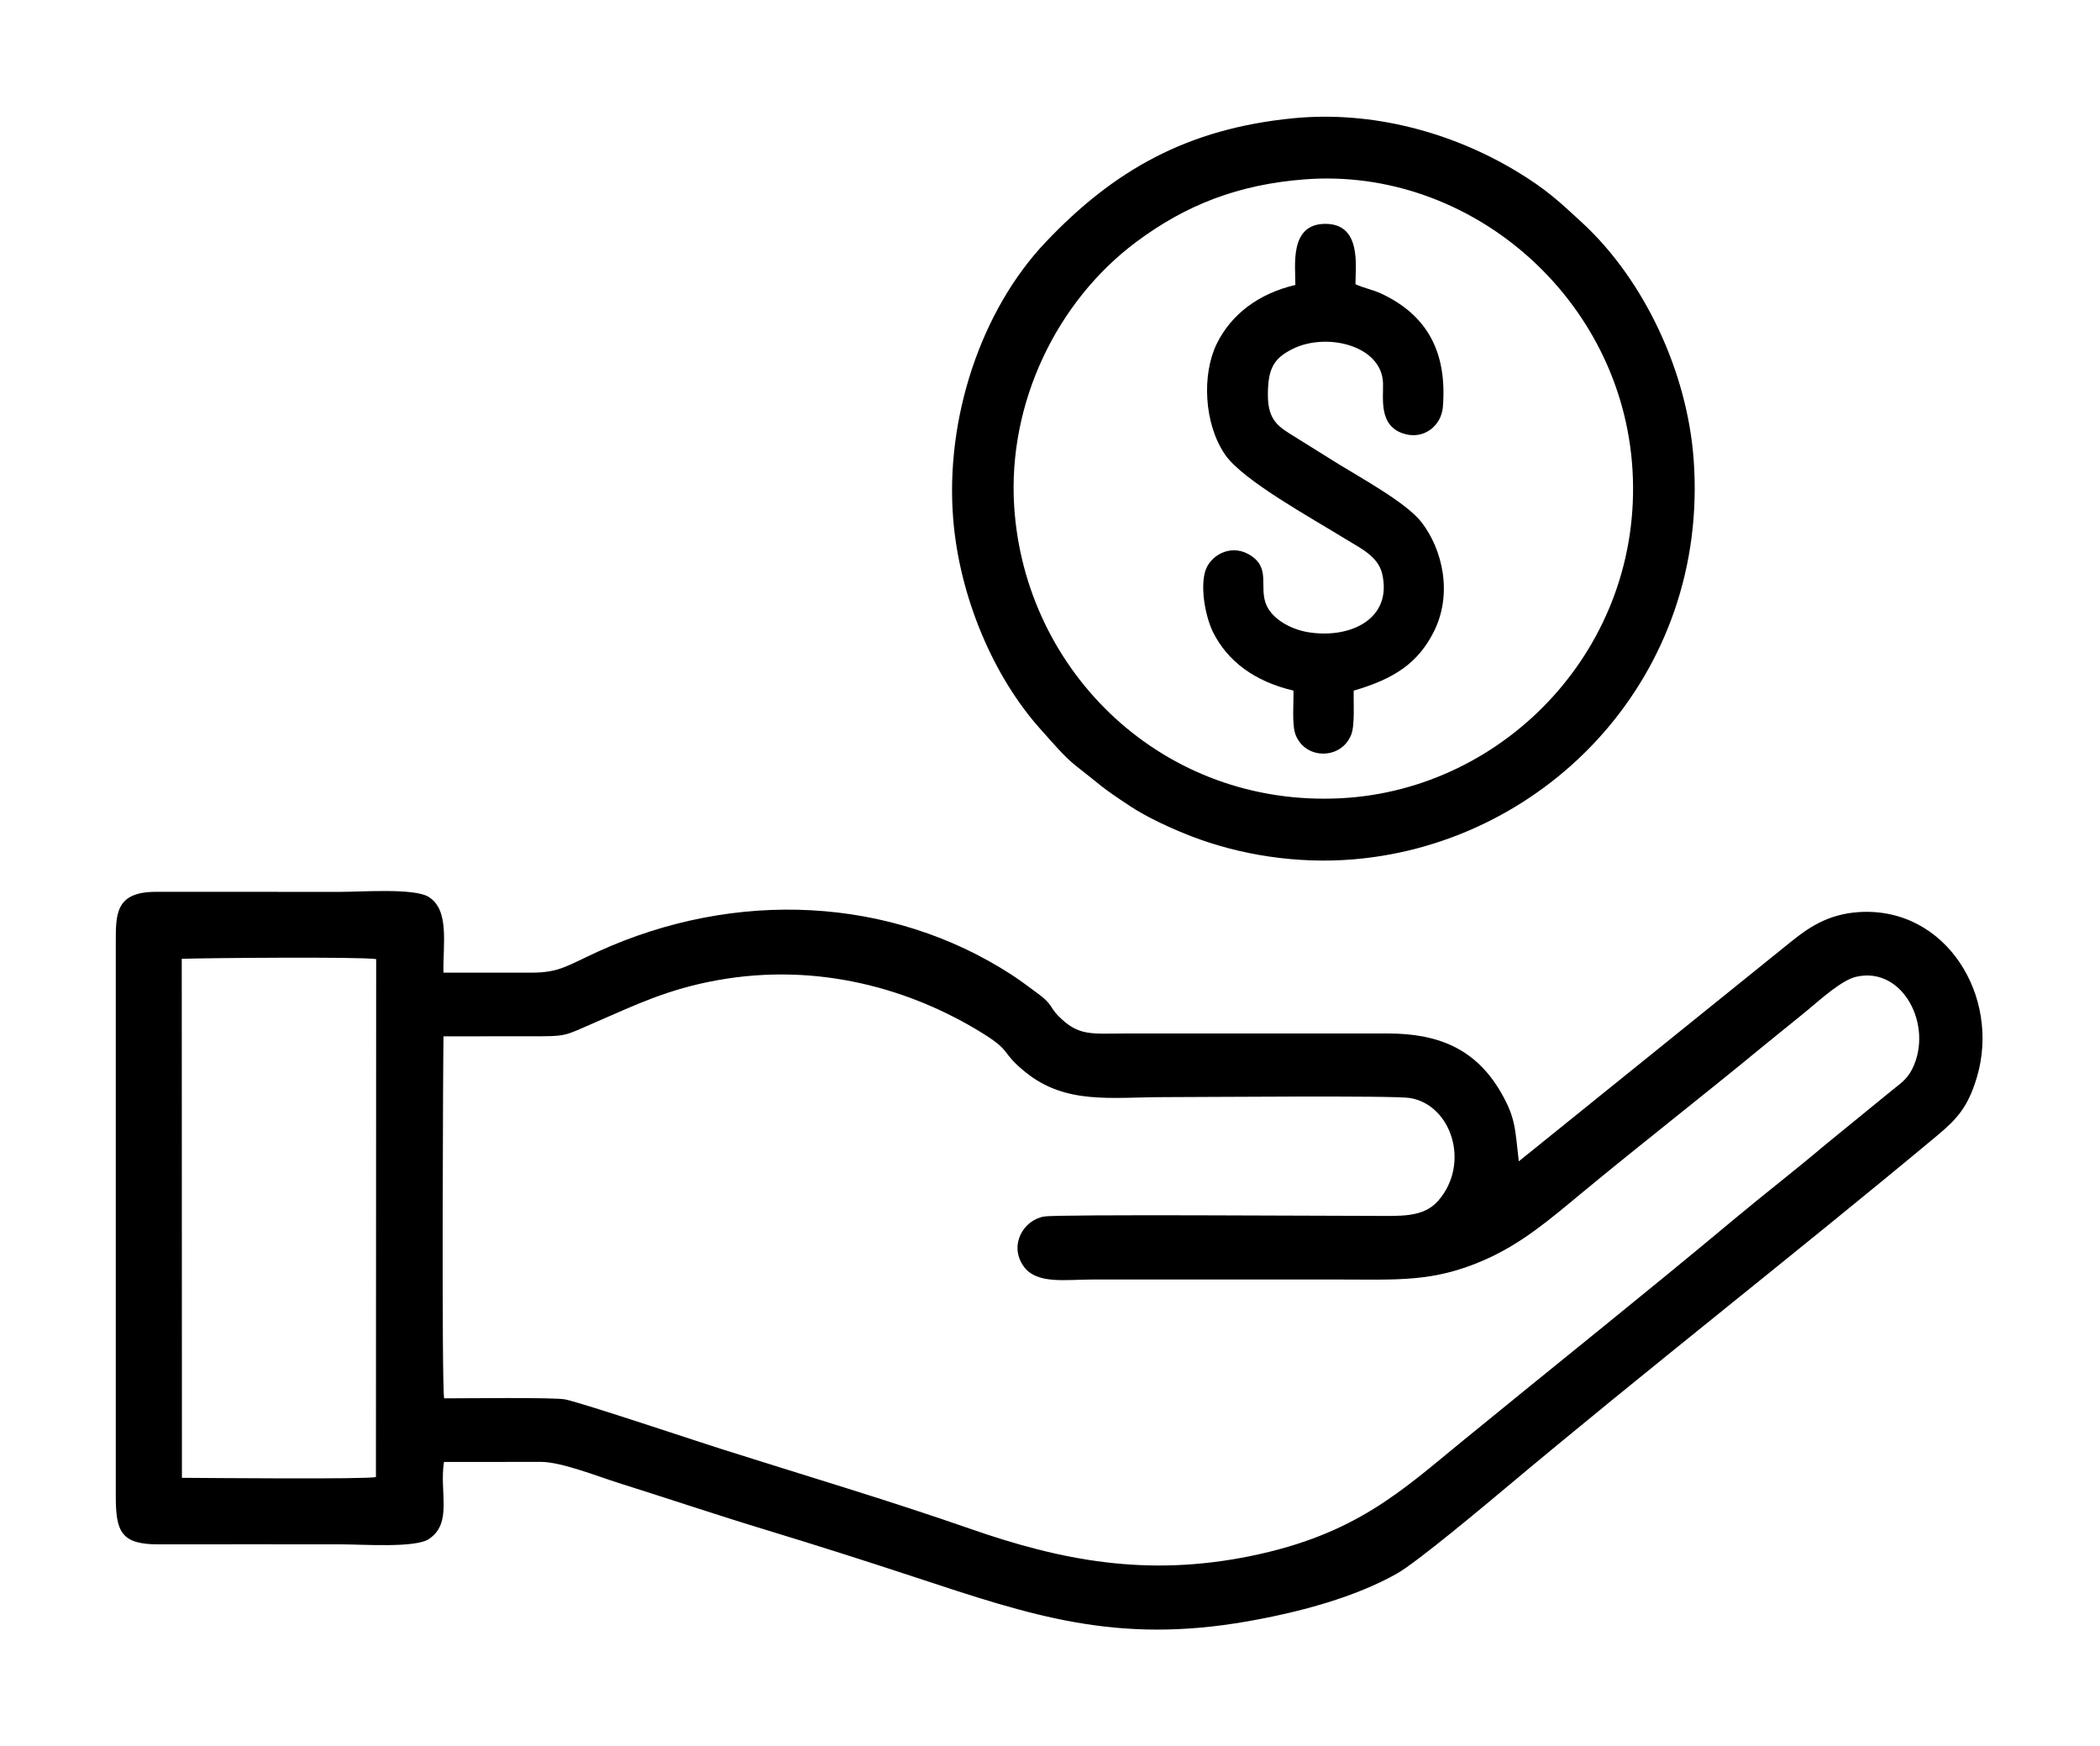
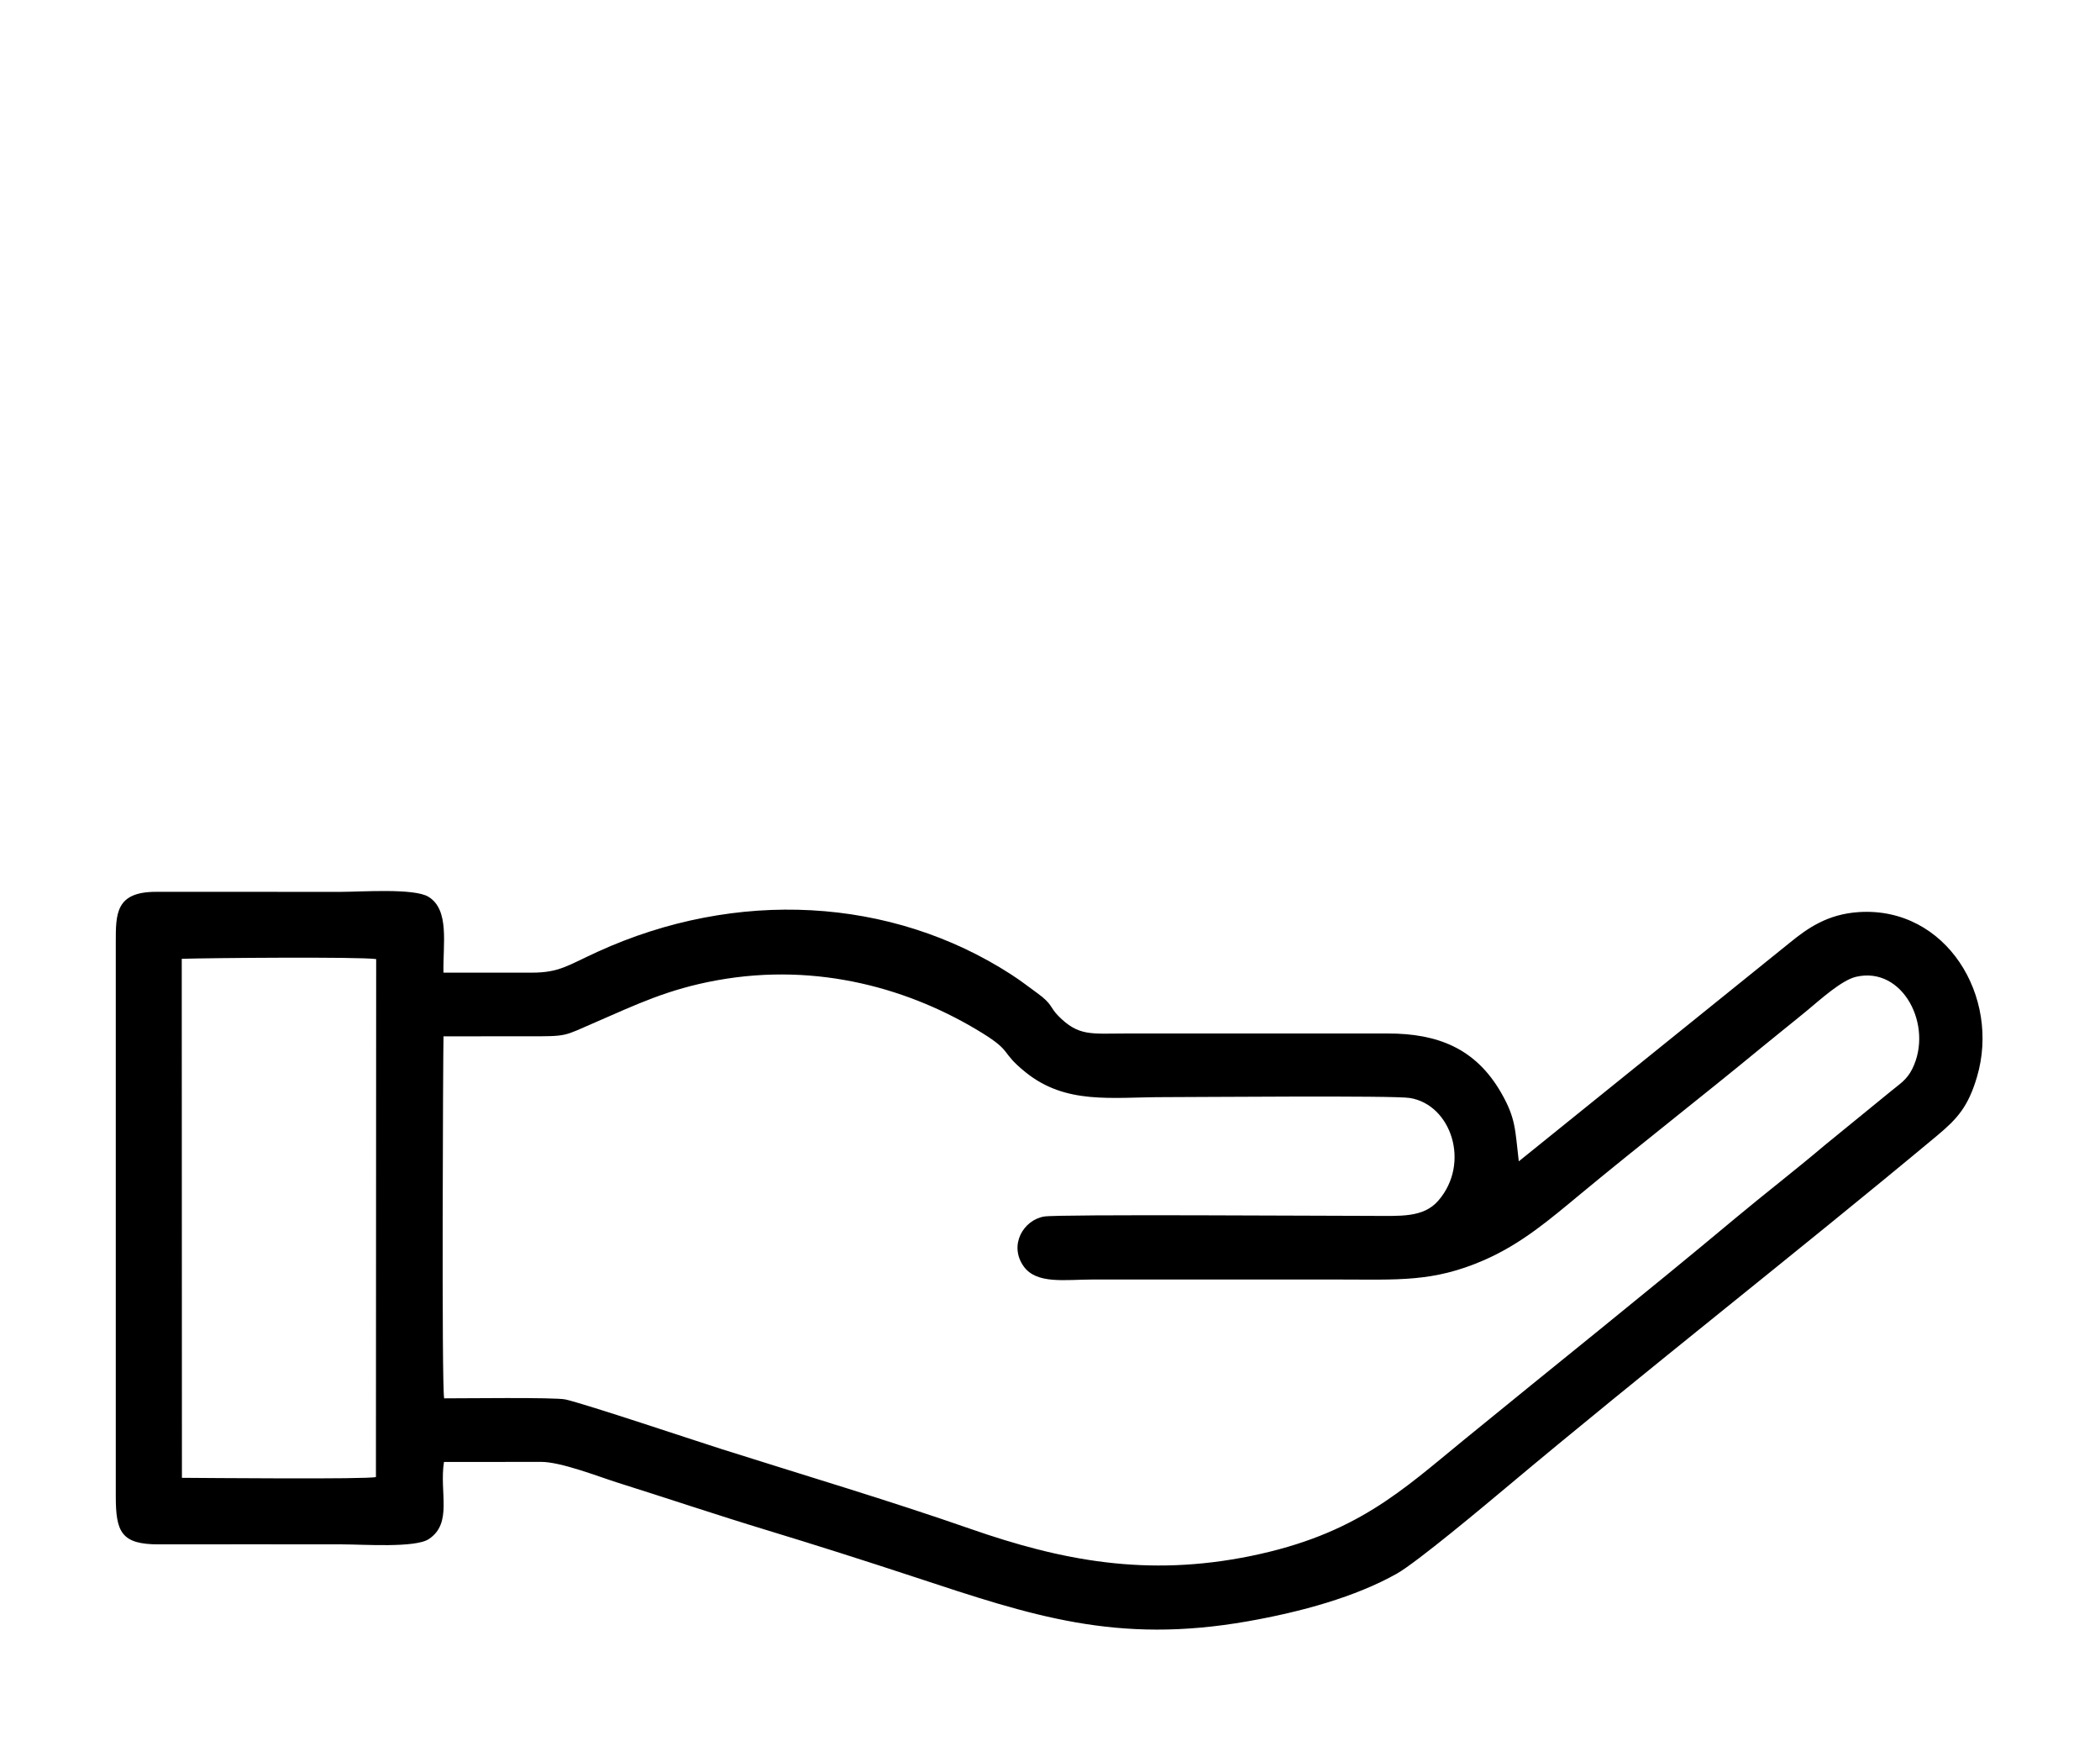
<svg xmlns="http://www.w3.org/2000/svg" xml:space="preserve" width="180.075mm" height="149.695mm" version="1.1" style="shape-rendering:geometricPrecision; text-rendering:geometricPrecision; image-rendering:optimizeQuality; fill-rule:evenodd; clip-rule:evenodd" viewBox="0 0 18007.54 14969.48">
  <defs>
    <style type="text/css"> .fil0 {fill:black} </style>
  </defs>
  <g id="Слой_x0020_1">
    <g id="_2369176505168">
      <path class="fil0" d="M3807.21 12532.56c276.54,-0.93 553.25,1.27 829.76,-0.41 172.44,-1.05 490.58,124.97 661.73,178.83 419.05,131.87 843.55,274.82 1270.63,404.58 423.17,128.55 852.25,265.22 1271.41,403.4 1008.74,332.54 1730.38,578.45 2858.87,379.85 457.96,-80.6 923.8,-208.82 1278.66,-408.73 169.76,-95.63 757.1,-587.04 937.05,-737.94 1198.53,-1005.09 2490.07,-2012.49 3695.82,-3017.17 175.15,-145.94 266.26,-249.55 341.22,-502 204.13,-687.43 -262.63,-1462.25 -1012.71,-1413.97 -265.73,17.11 -436.84,136.14 -588.65,259.64l-2327.3 1876.97c-32.02,-267.93 -23.88,-365.93 -150.55,-586.56 -219.3,-381.98 -544.51,-509.66 -973.65,-509.34l-2237.65 0.01c-305.79,0 -412.43,27.4 -588.99,-153.1 -70.83,-72.42 -46.27,-97.74 -177.79,-192.84 -80.55,-58.25 -138.6,-104.59 -223.61,-159.57 -1030.36,-666.35 -2358.57,-737.32 -3546.37,-195.25 -255.36,116.53 -329.15,179.42 -565.08,179.19 -252.4,-0.24 -504.89,0.86 -757.28,-0.24 -5.15,-245.36 54.2,-539.1 -129.25,-650.45 -123.44,-74.92 -573.79,-41.91 -750.15,-41.96 -528.53,-0.12 -1057.07,0.52 -1585.61,-0.16 -348.78,-0.45 -344.74,191.75 -344.85,434.15l0 4743.81c-0.22,309.99 46.18,416.9 370.42,416 524.2,-1.45 1048.61,-0.08 1572.83,-0.03 177.75,0.01 624.64,32.21 741.34,-45.54 206.51,-137.61 88.14,-400.46 129.75,-661.17zm-2247.27 136.28c198.65,1.03 1591.09,14.13 1663.63,-6.78l2.04 -4440.27c-153.72,-20.8 -1440.43,-9.75 -1667.16,-2.29l1.49 4449.34zm2243.07 -3784.77c-3.74,141.75 -16.96,2994.98 5.59,3103.47 132.02,0.73 952.08,-10.66 1040.98,9.68 178.23,40.8 1110.15,353.06 1338.95,425.6 706.15,223.87 1435,440.29 2129.98,682.61 781.84,272.61 1515.8,416.07 2407.74,233.37 900.43,-184.45 1291.66,-557.66 1822.33,-991.62 761.04,-622.33 1577.39,-1273.01 2323.14,-1896.43 258.63,-216.21 520.33,-416.97 774.12,-632.22l577.61 -471.08c65.78,-54.63 127.16,-89.65 174.19,-183.98 184.02,-369.11 -79.84,-884.38 -482.64,-789.55 -123.52,29.08 -304.76,194.04 -416.62,286.72 -125.72,104.17 -259.48,209 -388.21,315.16 -512.31,422.46 -1041.4,832.91 -1554.94,1258.06 -265.91,220.14 -509.16,430.2 -835.05,571.24 -434.46,188.04 -732.01,163.78 -1242.64,163.77l-2109.78 0.01c-233.47,0.04 -479.45,42.75 -590.02,-112.91 -128.92,-181.5 -2.55,-396.68 175.17,-427.02 123.3,-21.05 2414.34,-5.22 2805.93,-5.55 246.49,-0.22 445.89,18.49 575.52,-131.65 276.82,-320.62 109.94,-821.84 -245.06,-879.08 -139.8,-22.54 -1816.45,-7.28 -2107.79,-7.28 -454.17,0 -841.02,66.21 -1188.51,-214.27 -216.77,-174.97 -108.48,-173.13 -368.91,-334.33 -610.11,-377.64 -1406.72,-609.89 -2272.98,-453.6 -424.7,76.63 -693.45,207.99 -1046.9,361.19 -279.45,121.12 -231.57,119.55 -582.56,119.49 -239.53,-0.04 -479.11,-0.38 -718.64,0.2z" />
-       <path class="fil0" d="M11089.59 1013.73c-909.81,88.9 -1538.74,445.86 -2123.94,1062.97 -552.93,583.08 -861.67,1508.19 -791.99,2372.09 53.18,659.27 339.64,1351.65 759.65,1814.55 96.69,106.56 190.72,222.92 303.51,310.41 228.32,177.11 182.1,157.33 454.82,337.68 143.55,94.94 356.49,193.47 532.13,260.63 407.46,155.78 897.02,236.11 1386.07,194.51 1664.55,-141.56 3049.21,-1582.15 2913.11,-3429.94 -55.13,-748.49 -422.35,-1534.46 -954.95,-2026.71 -199.96,-184.8 -310.1,-287.52 -558.86,-438.35 -552.11,-334.79 -1239.25,-524.31 -1919.55,-457.84zm102.11 523.57c-572.43,43.18 -1022.84,219.27 -1448.6,536.91 -679.03,506.56 -1102.72,1378.72 -1046.53,2265.84 90.07,1422.15 1279.04,2583.86 2806.58,2502.75 1407.52,-74.74 2587.38,-1299.51 2495.44,-2817.04 -89.12,-1471.07 -1390.65,-2595.29 -2806.89,-2488.46z" />
-       <path class="fil0" d="M11107.65 2442.75c-322.09,75.67 -551.46,256.64 -673.01,502.25 -129.14,260.98 -112.7,686.52 71.16,953.31 151.81,220.29 737.02,540.03 1038.05,726.25 116.23,71.92 272.69,143.1 307.88,292.54 91.61,389.03 -272.58,560.14 -630.73,503.17 -155.84,-24.79 -306.48,-113.46 -359.28,-228.47 -73.53,-160.14 47.2,-330.13 -158.27,-442.34 -160.06,-87.42 -333.04,17.7 -370.09,152.54 -42.87,156.05 9.08,399 69.32,518.97 123.97,246.87 353.71,420.39 688.89,499.39 2.26,103.17 -14.48,294.85 18.21,378.98 83.8,215.69 393.44,214.59 477.36,-2.48 32.04,-82.89 17.87,-274.77 21.08,-376.27 347.03,-100.91 550.55,-236.05 685.68,-502.81 164.51,-324.73 77.25,-705.49 -103.99,-940.3 -128.18,-166.06 -511.2,-375.21 -706.49,-495.7 -129.36,-79.81 -241.89,-150.65 -369.95,-230.61 -140.93,-87.98 -241.16,-136.61 -241.36,-364.28 -0.2,-230.61 52.09,-314.98 210.86,-394.92 287.81,-144.9 765.55,-33.34 776.42,292.03 4.35,130.46 -38.58,361.33 171.26,431.79 178.16,59.82 328.98,-66.76 341.93,-226.45 37.21,-458.55 -124.78,-782.52 -525.22,-970.97 -75.21,-35.39 -155.44,-49.33 -224.12,-81.94 -1.38,-147.46 56.86,-519.3 -260.5,-517.34 -309.54,1.91 -253.3,361.27 -255.09,523.66z" />
    </g>
  </g>
</svg>